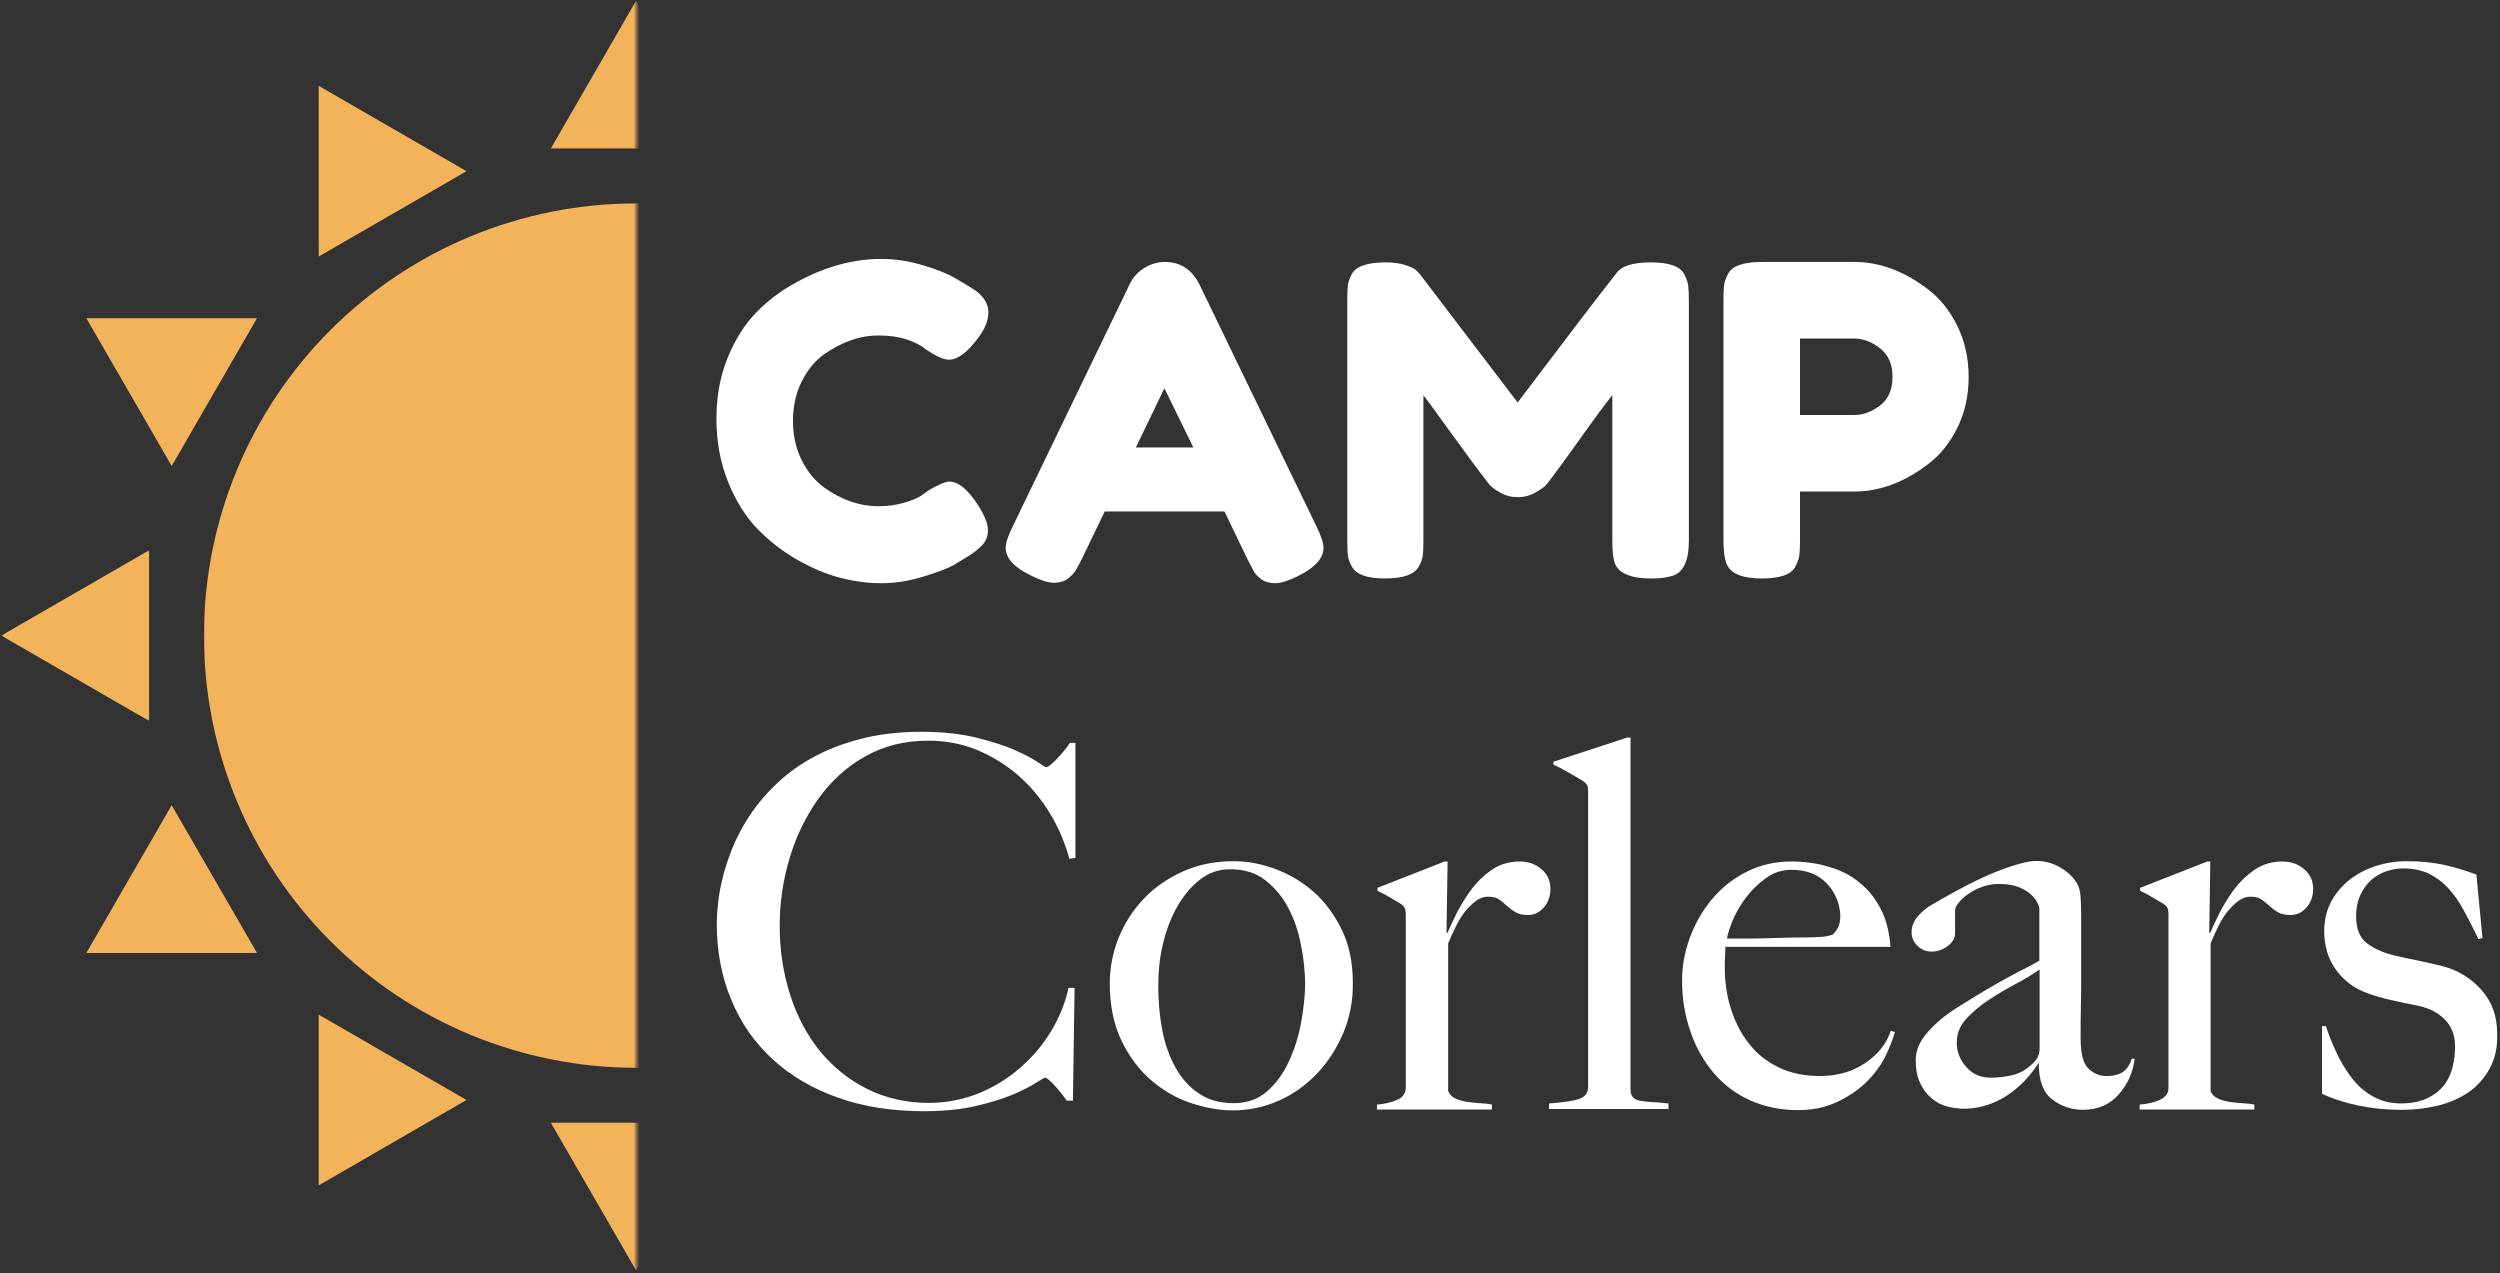
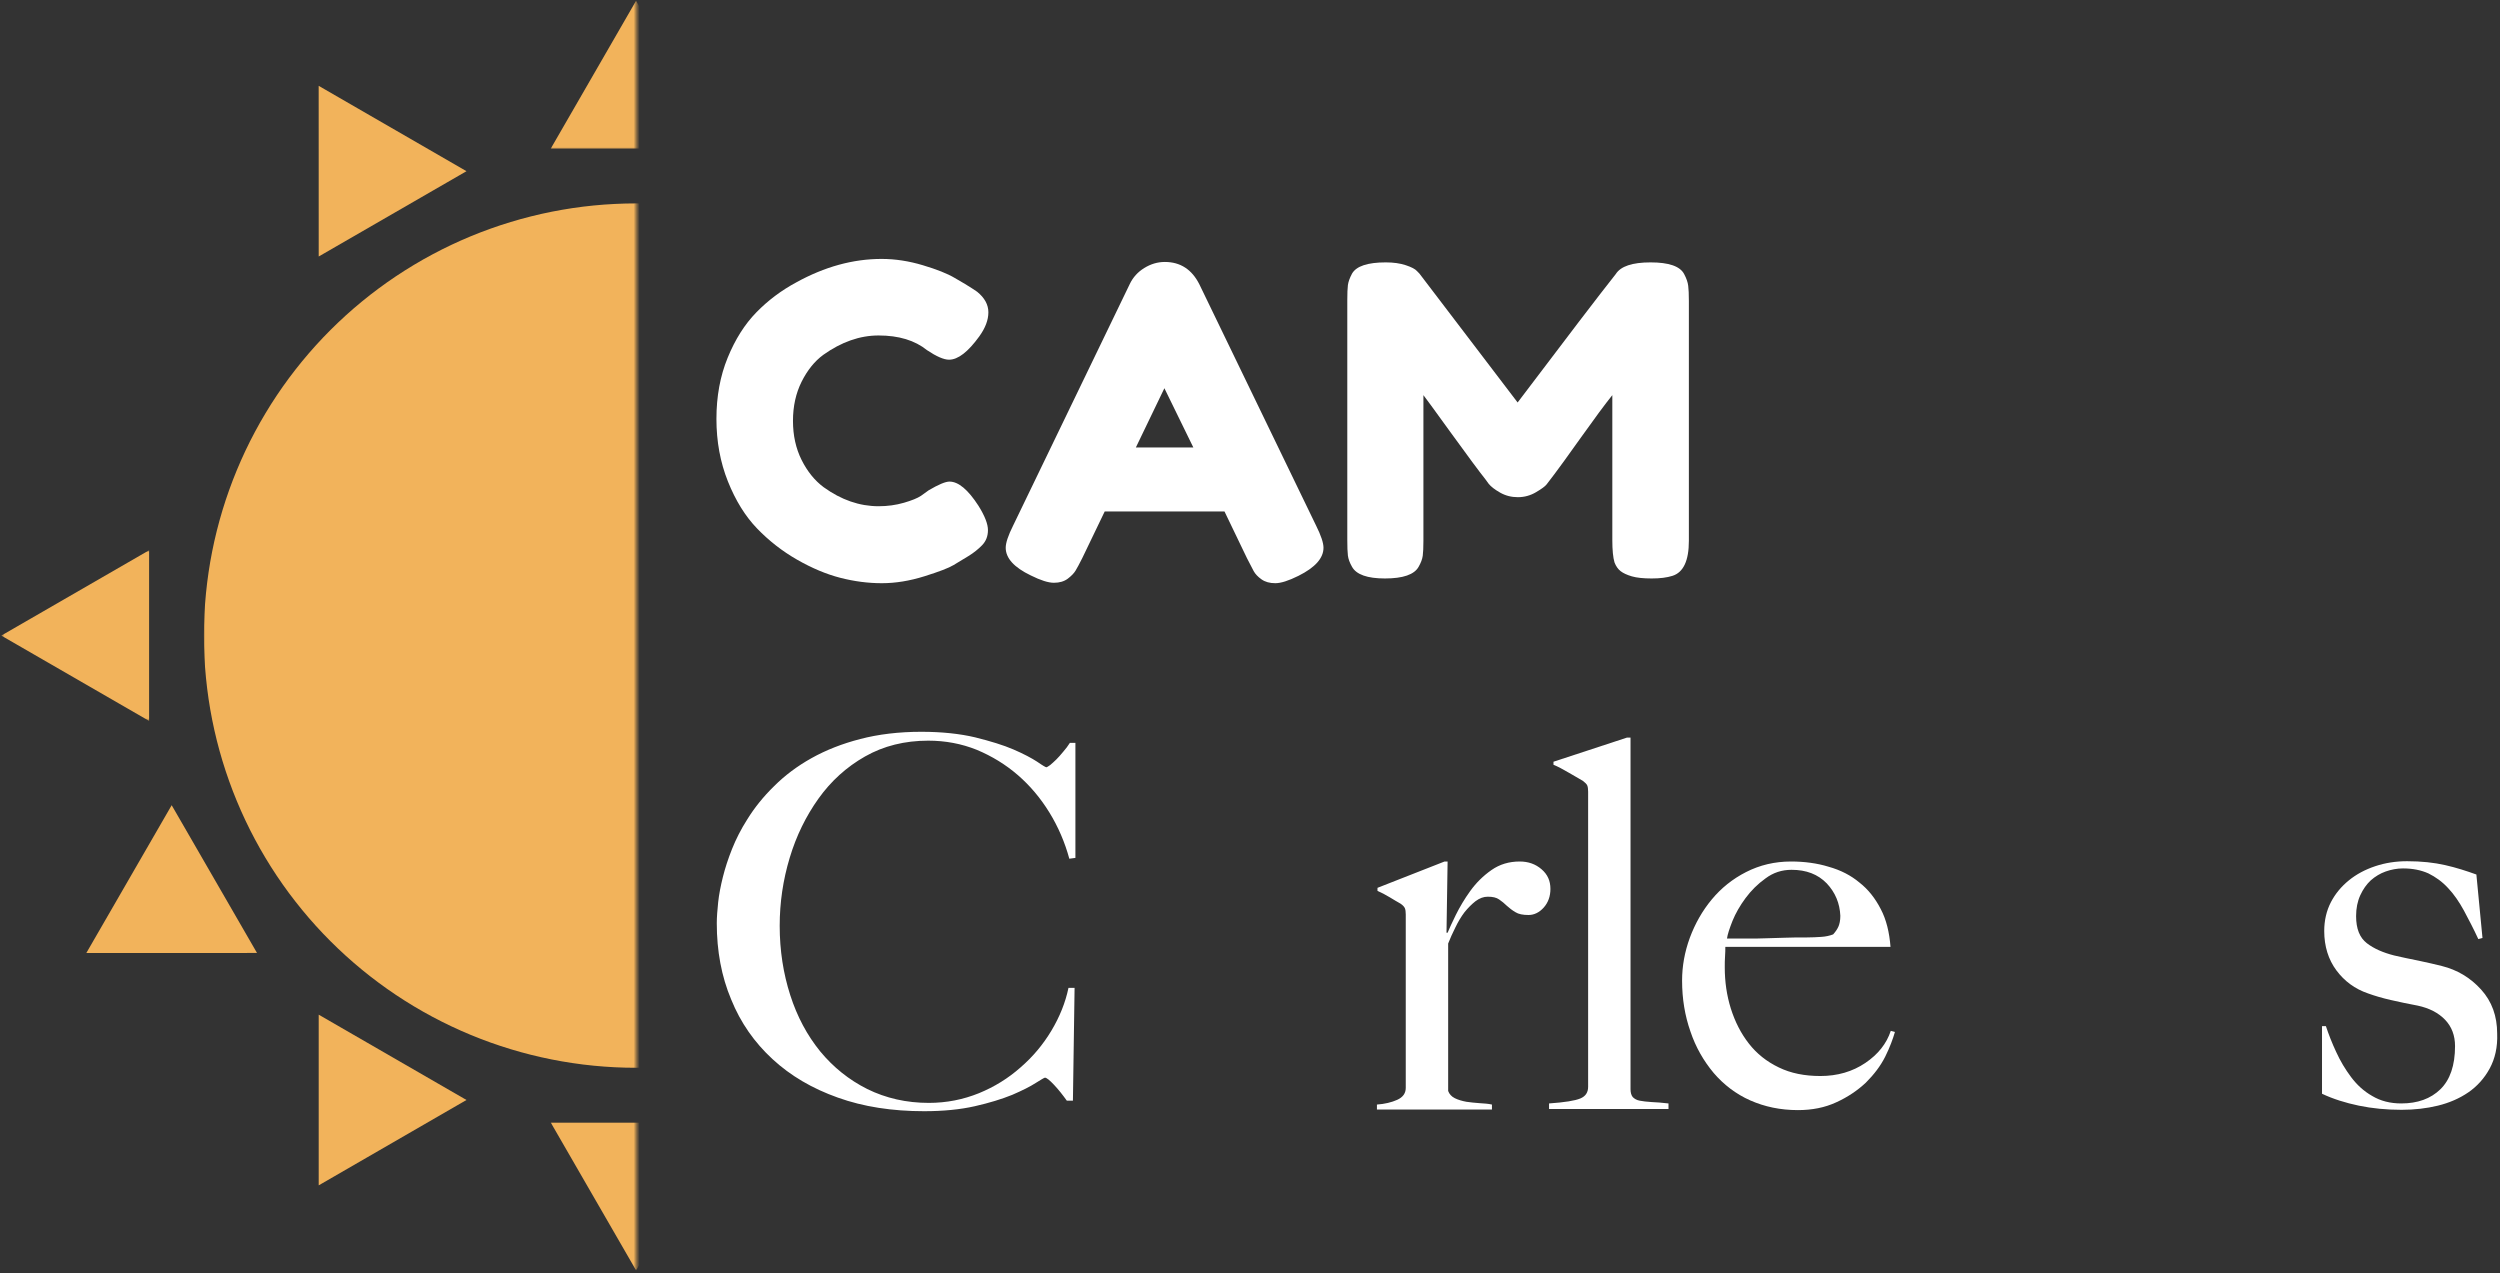
<svg xmlns="http://www.w3.org/2000/svg" width="858" height="437" viewBox="0 0 858 437" fill="none">
  <rect x="0" y="0" width="858" height="437" fill="#333333" stroke="none" />
  <mask id="mask0_4049_386" style="mask-type:luminance" maskUnits="userSpaceOnUse" x="69" y="68" width="150" height="300">
    <path d="M69.668 68.818H218.444V367.485H69.668V68.818Z" fill="white" />
  </mask>
  <g mask="url(#mask0_4049_386)">
    <path d="M218.303 69.809C220.736 69.809 223.158 69.871 225.585 69.991C228.007 70.106 230.428 70.288 232.845 70.522C235.262 70.762 237.668 71.059 240.069 71.413C242.47 71.772 244.861 72.189 247.241 72.658C249.621 73.132 251.991 73.663 254.345 74.257C256.699 74.845 259.038 75.491 261.361 76.199C263.684 76.902 265.991 77.663 268.277 78.481C270.559 79.298 272.824 80.173 275.069 81.1C277.309 82.027 279.527 83.012 281.725 84.048C283.918 85.09 286.085 86.178 288.225 87.324C290.366 88.47 292.48 89.663 294.559 90.913C296.642 92.163 298.694 93.46 300.71 94.809C302.73 96.158 304.715 97.553 306.663 99.001C308.611 100.444 310.527 101.939 312.402 103.48C314.277 105.017 316.116 106.605 317.918 108.236C319.715 109.866 321.47 111.538 323.189 113.251C324.902 114.97 326.579 116.725 328.21 118.527C329.84 120.324 331.423 122.163 332.965 124.038C334.501 125.913 335.996 127.829 337.444 129.777C338.887 131.73 340.288 133.71 341.637 135.73C342.98 137.746 344.283 139.798 345.527 141.882C346.777 143.965 347.975 146.074 349.116 148.215C350.262 150.355 351.355 152.522 352.392 154.72C353.428 156.913 354.413 159.132 355.34 161.376C356.272 163.616 357.142 165.882 357.96 168.168C358.777 170.454 359.538 172.757 360.246 175.079C360.949 177.402 361.595 179.741 362.189 182.095C362.777 184.449 363.309 186.819 363.783 189.199C364.257 191.579 364.668 193.97 365.027 196.371C365.382 198.772 365.678 201.184 365.918 203.595C366.158 206.012 366.335 208.434 366.454 210.855C366.574 213.283 366.632 215.71 366.632 218.137C366.632 220.564 366.574 222.991 366.454 225.413C366.335 227.84 366.158 230.257 365.918 232.673C365.678 235.09 365.382 237.496 365.027 239.902C364.668 242.303 364.257 244.694 363.783 247.074C363.309 249.454 362.777 251.819 362.189 254.178C361.595 256.533 360.949 258.871 360.246 261.194C359.538 263.517 358.777 265.819 357.96 268.105C357.142 270.392 356.272 272.658 355.34 274.897C354.413 277.142 353.428 279.361 352.392 281.553C351.355 283.746 350.262 285.918 349.116 288.059C347.975 290.199 346.777 292.309 345.527 294.392C344.283 296.475 342.98 298.522 341.637 300.543C340.288 302.559 338.887 304.543 337.444 306.496C335.996 308.444 334.501 310.355 332.965 312.23C331.423 314.111 329.84 315.949 328.21 317.746C326.579 319.543 324.902 321.303 323.189 323.017C321.47 324.736 319.715 326.408 317.918 328.038C316.116 329.668 314.277 331.251 312.402 332.793C310.527 334.335 308.611 335.824 306.663 337.272C304.715 338.72 302.73 340.116 300.71 341.465C298.694 342.814 296.642 344.111 294.559 345.361C292.48 346.605 290.366 347.803 288.225 348.949C286.085 350.09 283.918 351.184 281.725 352.22C279.527 353.257 277.309 354.241 275.069 355.173C272.824 356.1 270.559 356.975 268.277 357.793C265.991 358.611 263.684 359.371 261.361 360.074C259.038 360.777 256.699 361.428 254.345 362.017C251.991 362.605 249.621 363.137 247.241 363.611C244.861 364.085 242.47 364.501 240.069 364.855C237.668 365.215 235.262 365.512 232.845 365.746C230.428 365.986 228.007 366.163 225.585 366.283C223.158 366.402 220.736 366.46 218.303 366.46C215.876 366.46 213.454 366.402 211.027 366.283C208.605 366.163 206.184 365.986 203.767 365.746C201.35 365.512 198.944 365.215 196.543 364.855C194.142 364.501 191.751 364.085 189.371 363.611C186.986 363.137 184.621 362.605 182.267 362.017C179.913 361.428 177.574 360.777 175.251 360.074C172.928 359.371 170.621 358.611 168.335 357.793C166.048 356.975 163.788 356.1 161.543 355.173C159.303 354.241 157.085 353.257 154.887 352.22C152.694 351.184 150.527 350.09 148.387 348.949C146.246 347.803 144.132 346.605 142.053 345.361C139.97 344.111 137.918 342.814 135.902 341.465C133.882 340.116 131.897 338.72 129.949 337.272C127.996 335.824 126.085 334.335 124.21 332.793C122.335 331.251 120.496 329.668 118.694 328.038C116.897 326.408 115.142 324.736 113.423 323.017C111.704 321.303 110.033 319.543 108.402 317.746C106.772 315.949 105.189 314.111 103.647 312.23C102.111 310.355 100.616 308.444 99.168 306.496C97.725 304.543 96.324 302.559 94.975 300.543C93.626 298.522 92.329 296.475 91.085 294.392C89.835 292.309 88.637 290.199 87.496 288.059C86.35 285.918 85.257 283.746 84.22 281.553C83.184 279.361 82.199 277.142 81.272 274.897C80.34 272.658 79.47 270.392 78.652 268.105C77.835 265.819 77.069 263.517 76.366 261.194C75.663 258.871 75.017 256.533 74.423 254.178C73.835 251.819 73.303 249.454 72.829 247.074C72.356 244.694 71.939 242.303 71.585 239.902C71.231 237.496 70.934 235.09 70.694 232.673C70.454 230.257 70.277 227.84 70.158 225.413C70.038 222.991 69.981 220.564 69.981 218.137C69.981 215.71 70.038 213.283 70.158 210.855C70.277 208.434 70.454 206.012 70.694 203.595C70.934 201.184 71.231 198.772 71.585 196.371C71.939 193.97 72.356 191.579 72.829 189.199C73.303 186.819 73.835 184.449 74.423 182.095C75.017 179.741 75.663 177.402 76.366 175.079C77.069 172.757 77.835 170.454 78.652 168.168C79.47 165.882 80.34 163.616 81.272 161.376C82.199 159.132 83.184 156.913 84.22 154.72C85.257 152.522 86.35 150.355 87.496 148.215C88.637 146.074 89.835 143.965 91.085 141.882C92.329 139.798 93.626 137.746 94.975 135.73C96.324 133.71 97.725 131.73 99.168 129.777C100.616 127.829 102.111 125.913 103.647 124.038C105.189 122.163 106.772 120.324 108.402 118.527C110.033 116.725 111.704 114.97 113.423 113.251C115.142 111.538 116.897 109.866 118.694 108.236C120.496 106.605 122.335 105.017 124.21 103.48C126.085 101.939 127.996 100.444 129.949 99.001C131.897 97.553 133.882 96.158 135.902 94.809C137.918 93.46 139.97 92.163 142.053 90.913C144.132 89.663 146.246 88.47 148.387 87.324C150.527 86.178 152.694 85.09 154.887 84.048C157.085 83.012 159.303 82.027 161.543 81.1C163.788 80.173 166.048 79.298 168.335 78.481C170.621 77.663 172.928 76.902 175.251 76.199C177.574 75.491 179.913 74.845 182.267 74.257C184.621 73.663 186.986 73.132 189.371 72.658C191.751 72.189 194.142 71.772 196.543 71.413C198.944 71.059 201.35 70.762 203.767 70.522C206.184 70.288 208.605 70.106 211.027 69.991C213.454 69.871 215.876 69.809 218.303 69.809Z" fill="#F2B35B" />
  </g>
  <mask id="mask1_4049_386" style="mask-type:luminance" maskUnits="userSpaceOnUse" x="0" y="188" width="53" height="60">
    <path d="M0.441 188.818H52.332V247.485H0.441V188.818Z" fill="white" />
  </mask>
  <g mask="url(#mask1_4049_386)">
    <path d="M51.171 247.418L0.441 218.137L51.171 188.855V247.418Z" fill="#F2B35B" />
  </g>
  <path d="M88.207 327.057L29.629 327.068L58.921 276.344L88.207 327.057Z" fill="#F2B35B" />
  <path d="M160.098 377.516L109.379 406.813V348.234L160.098 377.516Z" fill="#F2B35B" />
  <mask id="mask2_4049_386" style="mask-type:luminance" maskUnits="userSpaceOnUse" x="188" y="384" width="31" height="52">
    <path d="M188.332 384.818H218.441V436.001H188.332V384.818Z" fill="white" />
  </mask>
  <g mask="url(#mask2_4049_386)">
    <path d="M247.586 385.271L218.31 436.001L189.023 385.271H247.586Z" fill="#F2B35B" />
  </g>
  <mask id="mask3_4049_386" style="mask-type:luminance" maskUnits="userSpaceOnUse" x="188" y="0" width="31" height="52">
    <path d="M188.332 0H218.441V51.484H188.332V0Z" fill="white" />
  </mask>
  <g mask="url(#mask3_4049_386)">
    <path d="M189.023 51L218.299 0.266L247.586 51H189.023Z" fill="#F2B35B" />
  </g>
  <path d="M109.382 88.032L109.371 29.459L160.1 58.756L109.382 88.032Z" fill="#F2B35B" />
-   <path d="M58.927 159.927L29.625 109.203L88.208 109.208L58.927 159.927Z" fill="#F2B35B" />
  <path d="M316.066 170.176L318.733 168.259C322.108 166.275 324.483 165.28 325.858 165.28C328.926 165.28 332.243 168.051 335.816 173.592C337.983 177.066 339.066 179.842 339.066 181.926C339.066 183.999 338.4 185.728 337.066 187.113C335.733 188.488 334.176 189.728 332.4 190.822C330.618 191.905 328.91 192.941 327.275 193.926C325.65 194.915 322.306 196.197 317.254 197.78C312.212 199.363 307.337 200.155 302.629 200.155C297.931 200.155 293.181 199.535 288.379 198.301C283.587 197.066 278.639 194.988 273.546 192.072C268.462 189.155 263.889 185.592 259.837 181.384C255.78 177.176 252.441 171.79 249.816 165.217C247.191 158.634 245.879 151.488 245.879 143.78C245.879 136.061 247.16 129.061 249.733 122.78C252.301 116.488 255.587 111.296 259.587 107.197C263.598 103.087 268.181 99.65 273.337 96.884C283.03 91.54 292.775 88.863 302.566 88.863C307.217 88.863 311.941 89.587 316.733 91.03C321.535 92.462 325.176 93.915 327.65 95.384L331.212 97.467C332.988 98.551 334.368 99.441 335.358 100.134C337.926 102.217 339.212 104.572 339.212 107.197C339.212 109.811 338.176 112.551 336.108 115.426C332.243 120.775 328.78 123.447 325.712 123.447C323.931 123.447 321.41 122.358 318.15 120.176C313.993 116.816 308.452 115.134 301.525 115.134C295.092 115.134 288.759 117.358 282.525 121.801C279.566 123.983 277.092 127.051 275.108 131.009C273.134 134.967 272.15 139.447 272.15 144.447C272.15 149.436 273.134 153.905 275.108 157.863C277.092 161.822 279.618 164.941 282.691 167.217C288.717 171.566 294.993 173.738 301.525 173.738C304.592 173.738 307.488 173.342 310.212 172.551C312.931 171.759 314.884 170.967 316.066 170.176Z" fill="white" />
  <path d="M411.639 97.613L451.702 180.425C453.379 183.79 454.223 186.311 454.223 187.988C454.223 191.561 451.353 194.774 445.618 197.633C442.254 199.311 439.608 200.154 437.681 200.154C435.749 200.154 434.165 199.706 432.931 198.821C431.691 197.936 430.806 196.998 430.264 196.008C429.723 195.024 428.952 193.54 427.952 191.55L420.243 175.529H379.139L371.431 191.55C370.431 193.54 369.66 194.977 369.118 195.863C368.577 196.753 367.686 197.67 366.452 198.613C365.212 199.54 363.629 200.008 361.702 200.008C359.77 200.008 357.124 199.165 353.764 197.488C348.025 194.727 345.16 191.561 345.16 187.988C345.16 186.311 345.999 183.79 347.681 180.425L387.743 97.467C388.827 95.191 390.478 93.363 392.702 91.988C394.936 90.602 397.29 89.904 399.764 89.904C405.108 89.904 409.066 92.477 411.639 97.613ZM399.618 133.238L389.827 153.571H409.556L399.618 133.238Z" fill="white" />
  <path d="M577.995 94.051C578.786 95.54 579.25 96.879 579.391 98.072C579.542 99.254 579.62 100.983 579.62 103.259V185.613C579.62 192.447 577.734 196.457 573.974 197.634C572.099 198.233 569.724 198.53 566.849 198.53C563.984 198.53 561.714 198.29 560.036 197.801C558.354 197.301 557.068 196.707 556.182 196.009C555.292 195.316 554.599 194.322 554.099 193.03C553.599 191.353 553.349 188.78 553.349 185.322V135.613C550.875 138.686 547.266 143.561 542.516 150.238C537.766 156.905 534.745 161.082 533.453 162.759C532.172 164.441 531.286 165.608 530.786 166.259C530.297 166.9 529.089 167.79 527.161 168.926C525.229 170.066 523.151 170.634 520.932 170.634C518.708 170.634 516.682 170.113 514.849 169.072C513.016 168.03 511.703 167.02 510.911 166.03L509.724 164.405C507.75 161.936 503.839 156.665 497.995 148.592C492.161 140.525 489 136.197 488.516 135.613V185.613C488.516 187.895 488.438 189.603 488.286 190.738C488.13 191.879 487.661 193.145 486.87 194.53C485.38 197.197 481.526 198.53 475.307 198.53C469.266 198.53 465.5 197.197 464.016 194.53C463.224 193.145 462.75 191.858 462.599 190.676C462.458 189.483 462.391 187.697 462.391 185.322V102.967C462.391 100.691 462.458 98.983 462.599 97.842C462.75 96.707 463.224 95.394 464.016 93.905C465.5 91.337 469.359 90.051 475.599 90.051C478.266 90.051 480.563 90.379 482.495 91.03C484.422 91.671 485.688 92.332 486.286 93.009L487.161 93.905L520.849 138.134C537.667 115.874 548.896 101.176 554.536 94.051C556.214 91.384 560.193 90.051 566.474 90.051C572.766 90.051 576.604 91.384 577.995 94.051Z" fill="white" />
-   <path d="M671.763 111.883C674.346 117.123 675.638 122.956 675.638 129.383C675.638 135.816 674.346 141.628 671.763 146.821C669.19 152.003 665.878 156.128 661.826 159.196C653.617 165.529 645.107 168.696 636.305 168.696H617.763V185.467C617.763 187.748 617.685 189.456 617.534 190.592C617.378 191.732 616.909 193.045 616.117 194.529C614.742 197.196 610.888 198.529 604.555 198.529C597.622 198.529 593.565 196.696 592.388 193.029C591.789 191.352 591.492 188.779 591.492 185.321V102.967C591.492 100.691 591.56 98.982 591.701 97.842C591.852 96.706 592.326 95.394 593.117 93.904C594.503 91.238 598.367 89.904 604.701 89.904H636.451C645.159 89.904 653.617 93.071 661.826 99.404C665.878 102.477 669.19 106.633 671.763 111.883ZM636.451 142.425C639.419 142.425 642.336 141.342 645.201 139.175C648.076 136.998 649.513 133.732 649.513 129.383C649.513 125.024 648.076 121.732 645.201 119.508C642.336 117.29 639.372 116.175 636.305 116.175H617.763V142.425H636.451Z" fill="white" />
  <path d="M366.989 294.714C365.467 289.102 363.184 283.775 360.14 278.829C357.096 273.883 353.482 269.603 349.297 265.989C345.112 262.374 340.451 259.521 335.22 257.333C329.988 255.24 324.471 254.194 318.574 254.194C310.489 254.194 303.26 256.001 296.887 259.616C290.515 263.23 285.188 268.081 280.908 274.074C276.628 280.066 273.299 286.819 271.016 294.429C268.733 302.038 267.592 309.742 267.592 317.732C267.592 326.198 268.828 334.092 271.206 341.511C273.584 348.93 277.008 355.303 281.479 360.82C285.949 366.242 291.371 370.617 297.648 373.756C304.021 376.895 311.06 378.512 318.764 378.512C324.852 378.512 330.559 377.37 335.98 375.183C341.307 372.995 346.063 370.046 350.248 366.337C354.433 362.722 357.952 358.537 360.806 353.781C363.659 349.026 365.657 344.079 366.703 339.038H368.796L368.225 377.751H366.132C364.706 375.753 363.279 373.946 361.757 372.329C360.235 370.712 359.189 369.856 358.618 369.856C358.428 369.856 357.287 370.522 355.479 371.663C353.577 372.9 350.914 374.231 347.394 375.753C343.875 377.18 339.595 378.512 334.554 379.653C329.513 380.795 323.71 381.365 317.147 381.365C306.209 381.365 296.317 379.843 287.566 376.705C278.72 373.566 271.301 369.19 265.118 363.483C258.936 357.776 254.18 351.023 250.946 343.033C247.617 335.139 246 326.388 246 316.876C246 314.784 246.19 312.406 246.476 309.647C246.761 306.984 247.332 304.035 248.093 300.992C248.854 297.948 249.9 294.714 251.231 291.385C252.563 288.056 254.275 284.632 256.463 281.207C258.936 277.212 261.98 273.408 265.689 269.793C269.304 266.179 273.584 262.945 278.53 260.186C283.476 257.428 288.993 255.24 295.27 253.623C301.453 252.006 308.492 251.15 316.196 251.15C323.235 251.15 329.417 251.816 334.649 253.053C339.975 254.384 344.351 255.716 347.87 257.238C351.389 258.76 354.053 260.186 355.955 261.423C357.857 262.755 358.904 263.325 359.094 263.325C359.284 263.325 359.76 263.04 360.425 262.564C361.091 261.994 361.757 261.423 362.518 260.662C363.279 259.901 364.04 259.045 364.896 257.999C365.752 257.048 366.513 256.001 367.179 254.955H369.081V294.429L366.989 294.714Z" fill="white" />
-   <path d="M461.055 354.446C458.772 359.772 455.823 364.433 452.018 368.428C448.214 372.423 443.838 375.562 438.892 377.749C433.946 379.937 428.62 381.078 423.103 381.078C418.537 381.078 413.781 380.222 408.835 378.605C403.889 376.988 399.324 374.325 395.139 370.806C390.953 367.191 387.529 362.626 384.866 357.109C382.203 351.497 380.871 345.029 380.871 337.515C380.871 332.093 381.917 326.862 383.915 321.821C386.007 316.779 388.861 312.309 392.57 308.409C396.28 304.509 400.75 301.466 405.982 299.088C411.213 296.71 417.015 295.568 423.388 295.568C428.049 295.568 432.805 296.424 437.656 298.232C442.507 300.039 446.882 302.607 450.782 306.031C454.682 309.455 457.916 313.831 460.484 319.062C463.052 324.294 464.289 330.381 464.289 337.42C464.384 343.412 463.242 349.119 461.055 354.446ZM446.502 324.389C445.646 319.823 444.219 315.543 442.221 311.738C440.224 307.838 437.561 304.7 434.327 302.131C431.093 299.563 427.003 298.327 422.247 298.327C418.347 298.327 414.923 299.468 411.879 301.846C408.835 304.224 406.267 307.268 404.08 311.072C401.892 314.877 400.275 319.157 399.134 323.913C397.992 328.669 397.517 333.52 397.517 338.466C397.517 343.888 397.992 348.929 398.943 353.78C399.894 358.631 401.416 362.816 403.509 366.526C405.601 370.235 408.265 373.184 411.594 375.371C414.828 377.559 418.823 378.605 423.388 378.605C427.954 378.605 431.759 377.274 434.897 374.515C438.036 371.757 440.509 368.333 442.412 364.148C444.314 359.962 445.741 355.492 446.597 350.641C447.453 345.79 447.928 341.415 447.928 337.23C447.833 333.235 447.453 328.954 446.502 324.389Z" fill="white" />
  <path d="M529.823 311.457C528.301 313.169 526.494 314.026 524.591 314.026C522.689 314.026 521.167 313.74 520.121 313.074C518.979 312.409 518.028 311.648 517.172 310.887C516.316 310.031 515.46 309.365 514.509 308.699C513.558 308.033 512.321 307.748 510.609 307.748C509.182 307.748 507.851 308.223 506.424 309.27C505.092 310.316 503.856 311.552 502.619 313.074C501.478 314.596 500.432 316.308 499.481 318.306C498.529 320.208 497.673 322.11 497.008 323.823V374.425C497.388 375.471 498.149 376.327 499.29 376.898C500.432 377.468 501.763 377.849 503.285 378.134C504.712 378.324 506.234 378.515 507.851 378.61C509.468 378.705 510.799 378.8 512.036 379.085V380.798H472.562V379.085C475.226 378.895 477.604 378.324 479.506 377.468C481.408 376.612 482.455 375.281 482.455 373.378V313.835C482.455 312.884 482.36 312.218 482.169 311.743C481.979 311.267 481.503 310.696 480.647 310.126C479.601 309.555 478.365 308.794 476.938 307.938C475.511 307.082 474.084 306.321 472.753 305.75V304.704L495.771 295.668H496.817L496.437 320.113H496.817C497.388 318.686 498.339 316.689 499.671 313.93C501.002 311.267 502.619 308.509 504.617 305.75C506.614 302.992 508.992 300.614 511.846 298.617C514.699 296.619 517.933 295.668 521.548 295.668C524.496 295.668 526.969 296.524 529.062 298.331C531.154 300.138 532.106 302.326 532.106 305.085C532.106 307.558 531.345 309.745 529.823 311.457Z" fill="white" />
  <path d="M531.633 380.605V378.703C537.054 378.322 540.574 377.751 542.381 376.99C544.188 376.23 545.044 374.898 545.044 372.996V271.696C545.044 270.745 544.949 270.079 544.759 269.604C544.569 269.128 544.093 268.652 543.237 267.987C542.191 267.416 540.574 266.465 538.481 265.228C536.389 263.992 534.581 263.041 533.155 262.47V261.424L558.361 253.148H559.597V373.852C559.597 374.993 559.883 375.944 560.358 376.515C560.929 377.086 561.69 377.561 562.736 377.751C563.782 377.942 565.114 378.132 566.826 378.227C568.443 378.322 570.44 378.417 572.628 378.703V380.605H531.633V380.605Z" fill="white" />
  <path d="M647.014 362.63C645.397 365.864 643.114 368.813 640.355 371.571C637.502 374.234 634.173 376.517 630.178 378.324C626.278 380.132 621.903 380.988 617.052 380.988C611.059 380.988 605.638 379.846 600.692 377.659C595.746 375.471 591.56 372.237 588.136 368.242C584.712 364.152 581.954 359.396 580.146 353.975C578.244 348.553 577.293 342.751 577.293 336.568C577.293 331.622 578.149 326.771 579.956 321.825C581.763 316.974 584.236 312.599 587.47 308.699C590.704 304.799 594.604 301.66 599.265 299.282C603.926 296.905 609.062 295.668 614.674 295.668C619.239 295.668 623.615 296.239 627.61 297.475C631.7 298.617 635.219 300.424 638.168 302.897C641.211 305.275 643.589 308.319 645.492 312.028C647.394 315.643 648.44 320.018 648.821 324.964H592.131C592.131 325.915 592.131 326.961 592.036 328.198C591.941 329.434 591.941 330.671 591.941 332.003C591.941 336.949 592.607 341.609 594.033 346.175C595.46 350.645 597.458 354.64 600.216 358.16C602.879 361.584 606.304 364.342 610.489 366.34C614.579 368.337 619.335 369.288 624.756 369.288C630.653 369.288 635.79 367.766 640.165 364.818C644.541 361.869 647.489 358.16 648.916 353.784L650.343 354.165C649.677 356.448 648.631 359.396 647.014 362.63ZM626.944 303.182C623.9 300.043 619.905 298.521 614.864 298.521C611.535 298.521 608.586 299.473 605.923 301.47C603.26 303.372 600.977 305.655 599.075 308.223C597.172 310.792 595.65 313.455 594.604 316.023C593.558 318.686 592.892 320.684 592.702 322.11H599.931C602.023 322.11 604.116 322.11 606.208 322.015C608.301 321.92 610.394 321.92 612.676 321.825C614.864 321.73 617.337 321.73 620.096 321.73C621.903 321.73 623.52 321.635 625.042 321.54C626.563 321.445 627.895 321.159 629.132 320.684C629.988 319.733 630.558 318.876 630.939 318.02C631.319 317.164 631.605 315.928 631.605 314.311C631.414 310.031 629.892 306.321 626.944 303.182Z" fill="white" />
-   <path d="M730.813 369.951C729.861 372.044 728.625 373.946 727.103 375.658C725.581 377.37 723.774 378.702 721.776 379.558C719.684 380.414 717.496 380.889 715.023 380.889C711.028 380.889 707.509 379.748 704.37 377.37C701.231 374.992 699.709 370.902 699.709 365.005L699.614 364.815C698.663 366.337 697.427 368.049 695.81 369.856C694.193 371.758 692.29 373.47 690.103 375.087C687.915 376.704 685.442 378.036 682.779 378.987C680.115 379.938 677.167 380.509 674.028 380.509C672.125 380.509 670.223 380.224 668.226 379.748C666.228 379.177 664.516 378.321 662.899 376.895C661.282 375.563 659.951 373.851 658.999 371.663C657.953 369.571 657.478 367.002 657.478 363.864C657.478 360.534 658.809 357.396 661.472 354.352C664.136 351.308 667.37 348.55 671.269 346.077C675.169 343.604 678.593 341.511 681.637 339.704C684.681 337.897 687.249 336.47 689.532 335.233C691.815 333.997 693.717 332.951 695.524 332.095C697.236 331.239 698.663 330.382 699.9 329.717V311.549C699.9 311.359 699.709 310.788 699.234 309.837C698.853 308.981 698.092 308.03 697.141 307.079C696.095 306.128 694.763 305.272 692.956 304.511C691.149 303.75 688.866 303.369 686.013 303.369C684.11 303.369 682.303 303.655 680.401 304.32C678.593 304.986 676.976 305.747 675.55 306.793C674.123 307.745 672.982 308.791 672.221 309.837C671.365 310.788 670.984 311.644 670.984 312.405V320.3C670.984 321.917 670.128 323.439 668.416 324.675C666.704 326.007 664.897 326.578 662.899 326.578C660.997 326.578 659.38 325.912 658.048 324.58C656.717 323.249 656.051 321.632 656.051 319.92C656.051 318.493 656.431 317.256 657.097 316.02C657.763 314.878 658.714 313.832 659.76 312.881C660.807 311.93 661.948 311.074 663.185 310.408C664.421 309.742 665.467 309.076 666.418 308.506C669.462 306.793 672.601 305.081 675.74 303.464C678.974 301.847 681.923 300.421 684.871 299.279C687.725 298.138 690.388 297.187 692.861 296.521C695.239 295.855 697.236 295.475 698.758 295.475C701.802 295.475 704.655 296.236 707.319 297.853C709.982 299.47 711.884 301.372 713.121 303.75C713.596 304.606 713.882 306.033 714.072 308.03C714.167 310.123 714.262 312.12 714.262 314.117V325.531V335.424C714.262 338.563 714.262 341.892 714.167 345.221C714.072 348.55 714.072 352.259 714.072 356.254C714.072 361.581 714.928 365.005 716.735 366.717C718.542 368.429 720.54 369.285 722.918 369.285C725.581 369.285 727.579 368.714 728.91 367.668C730.242 366.527 731.098 365.195 731.573 363.388H732.62C732.334 365.671 731.764 367.858 730.813 369.951ZM699.9 332.76C697.807 334.282 695.144 335.899 691.91 337.611C688.676 339.323 685.632 341.131 682.588 343.128C679.545 345.126 676.976 347.313 674.789 349.691C672.601 352.069 671.555 354.827 671.555 357.871C671.555 360.915 672.601 363.673 674.789 366.146C676.881 368.619 679.735 369.856 683.159 369.856C686.203 369.856 688.961 369.475 691.339 368.81C693.717 368.144 695.905 366.717 697.902 364.72C699.329 363.388 699.995 361.771 699.995 359.774V332.76H699.9Z" fill="white" />
-   <path d="M791.585 311.457C790.063 313.169 788.255 314.026 786.258 314.026C784.356 314.026 782.929 313.74 781.788 313.074C780.646 312.409 779.695 311.648 778.839 310.887C777.983 310.126 777.127 309.365 776.176 308.699C775.224 308.033 773.988 307.748 772.276 307.748C770.849 307.748 769.517 308.223 768.091 309.27C766.759 310.316 765.523 311.552 764.286 313.074C763.145 314.596 762.098 316.308 761.147 318.306C760.196 320.208 759.34 322.11 758.674 323.823V374.425C759.055 375.471 759.816 376.327 760.957 376.898C762.098 377.468 763.43 377.849 764.952 378.134C766.379 378.324 767.9 378.515 769.517 378.61C771.134 378.705 772.466 378.8 773.703 379.085V380.798H734.324V379.085C736.987 378.895 739.365 378.324 741.268 377.468C743.17 376.612 744.216 375.281 744.216 373.378V313.835C744.216 312.884 744.121 312.218 743.931 311.743C743.741 311.267 743.265 310.696 742.409 310.126C741.363 309.555 740.126 308.794 738.7 307.938C737.273 307.082 735.846 306.321 734.514 305.75V304.704L757.533 295.668H758.579L758.199 320.113H758.579C759.15 318.686 760.101 316.689 761.432 313.93C762.764 311.267 764.381 308.509 766.379 305.75C768.376 302.992 770.754 300.614 773.607 298.617C776.461 296.619 779.695 295.668 783.309 295.668C786.258 295.668 788.731 296.524 790.824 298.331C792.916 300.138 793.867 302.326 793.867 305.085C793.867 307.558 793.106 309.745 791.585 311.457Z" fill="white" />
  <path d="M854.46 366.716C852.652 370.045 850.179 372.803 847.136 374.896C844.092 376.988 840.573 378.51 836.673 379.461C832.773 380.413 828.588 380.888 824.213 380.888C819.076 380.888 814.13 380.413 809.565 379.461C804.999 378.51 800.719 377.179 796.914 375.371V352.163H798.246C799.197 355.016 800.338 357.965 801.765 361.009C803.192 364.148 804.904 367.001 806.901 369.664C808.899 372.328 811.277 374.515 814.13 376.132C816.984 377.844 820.313 378.7 824.117 378.7C829.729 378.7 834.2 377.083 837.529 373.849C840.858 370.615 842.57 365.669 842.57 359.011C842.57 355.397 841.429 352.353 839.146 349.975C836.863 347.597 833.724 345.98 829.729 345.124C826.59 344.554 823.547 343.888 820.598 343.222C817.65 342.556 815.081 341.795 812.703 340.939C808.233 339.417 804.619 336.754 801.86 333.044C799.102 329.335 797.675 324.769 797.675 319.538C797.675 315.923 798.436 312.594 799.958 309.646C801.48 306.697 803.572 304.224 806.14 302.131C808.709 300.039 811.752 298.422 815.176 297.28C818.601 296.139 822.215 295.568 826.115 295.568C831.061 295.568 835.341 296.044 839.146 296.9C842.951 297.756 846.47 298.897 849.894 300.134L851.987 321.916L850.56 322.296C848.943 318.777 847.231 315.543 845.614 312.499C843.997 309.551 842.19 306.887 840.192 304.795C838.195 302.607 835.912 300.99 833.439 299.754C830.871 298.612 828.017 298.041 824.688 298.041C822.691 298.041 820.693 298.422 818.791 299.088C816.889 299.754 815.177 300.8 813.655 302.131C812.228 303.463 810.991 305.175 810.04 307.268C809.089 309.36 808.613 311.738 808.613 314.401C808.613 318.777 809.85 321.821 812.323 323.723C814.796 325.625 817.935 326.957 821.644 327.908C824.213 328.479 827.066 329.145 830.11 329.715C833.154 330.381 835.817 330.952 838.005 331.523C843.331 332.854 847.802 335.517 851.511 339.607C855.221 343.697 857.028 348.739 857.028 354.731C857.218 359.392 856.267 363.387 854.46 366.716Z" fill="white" />
</svg>